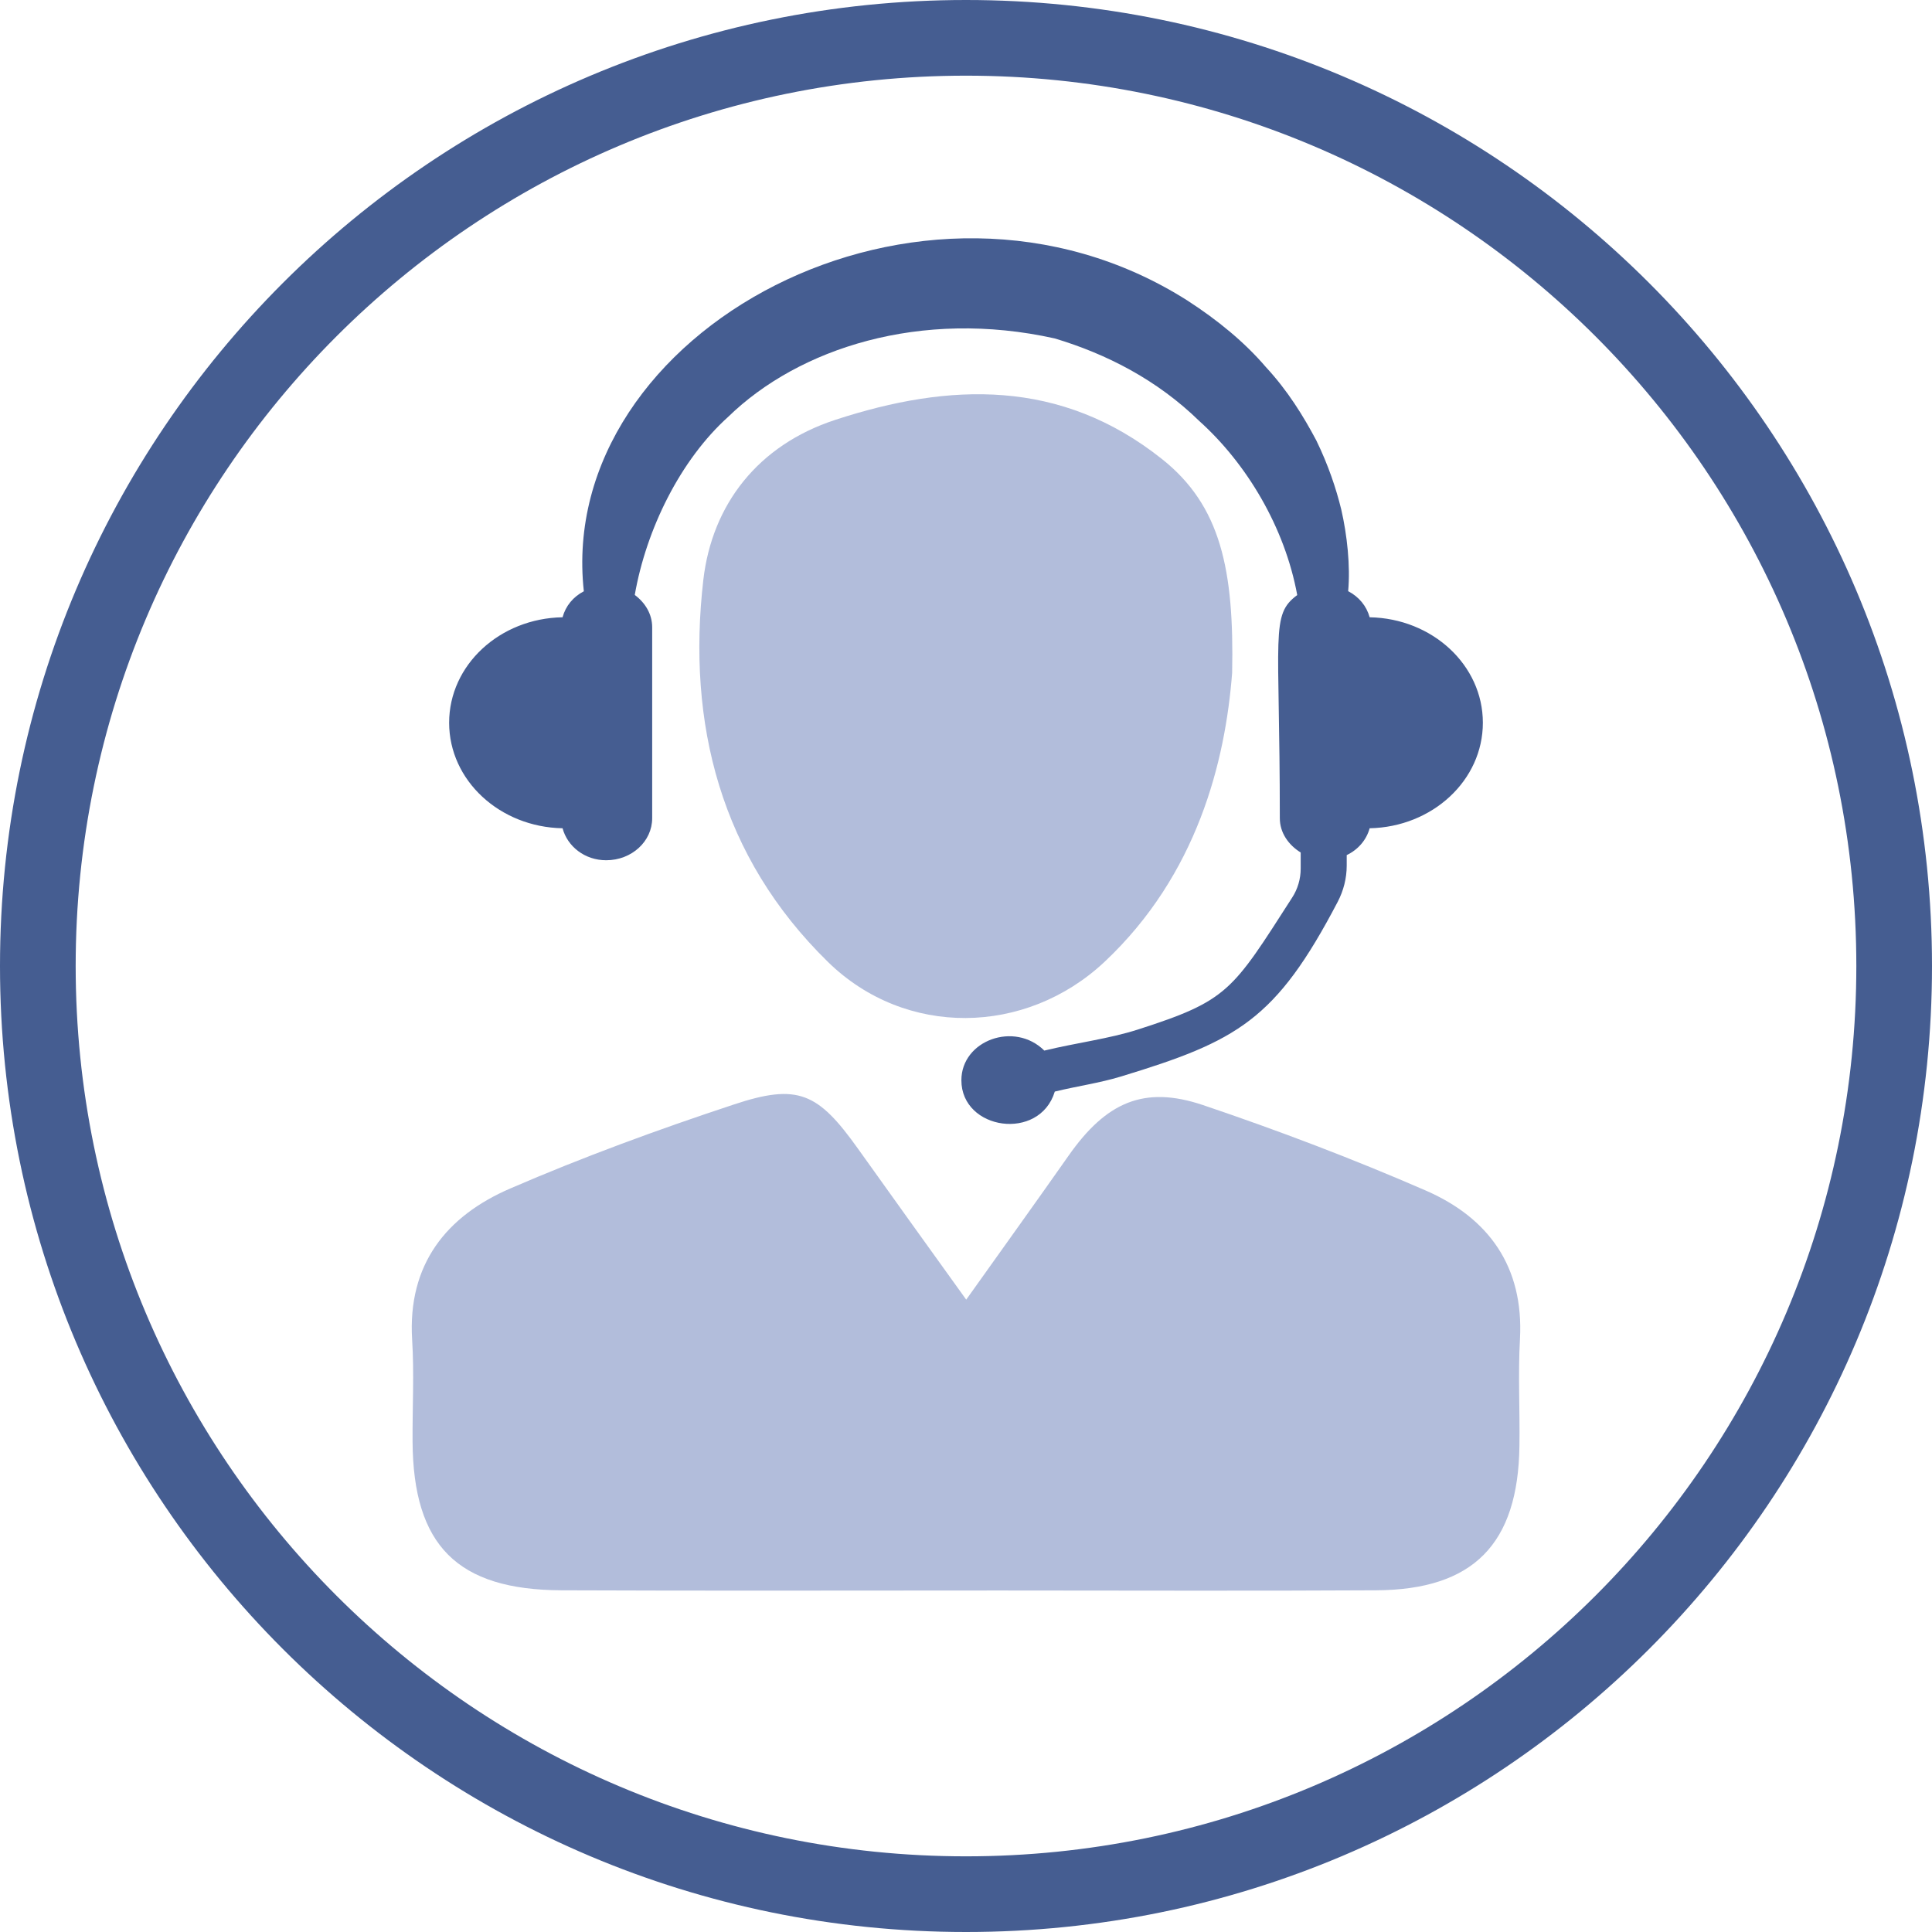
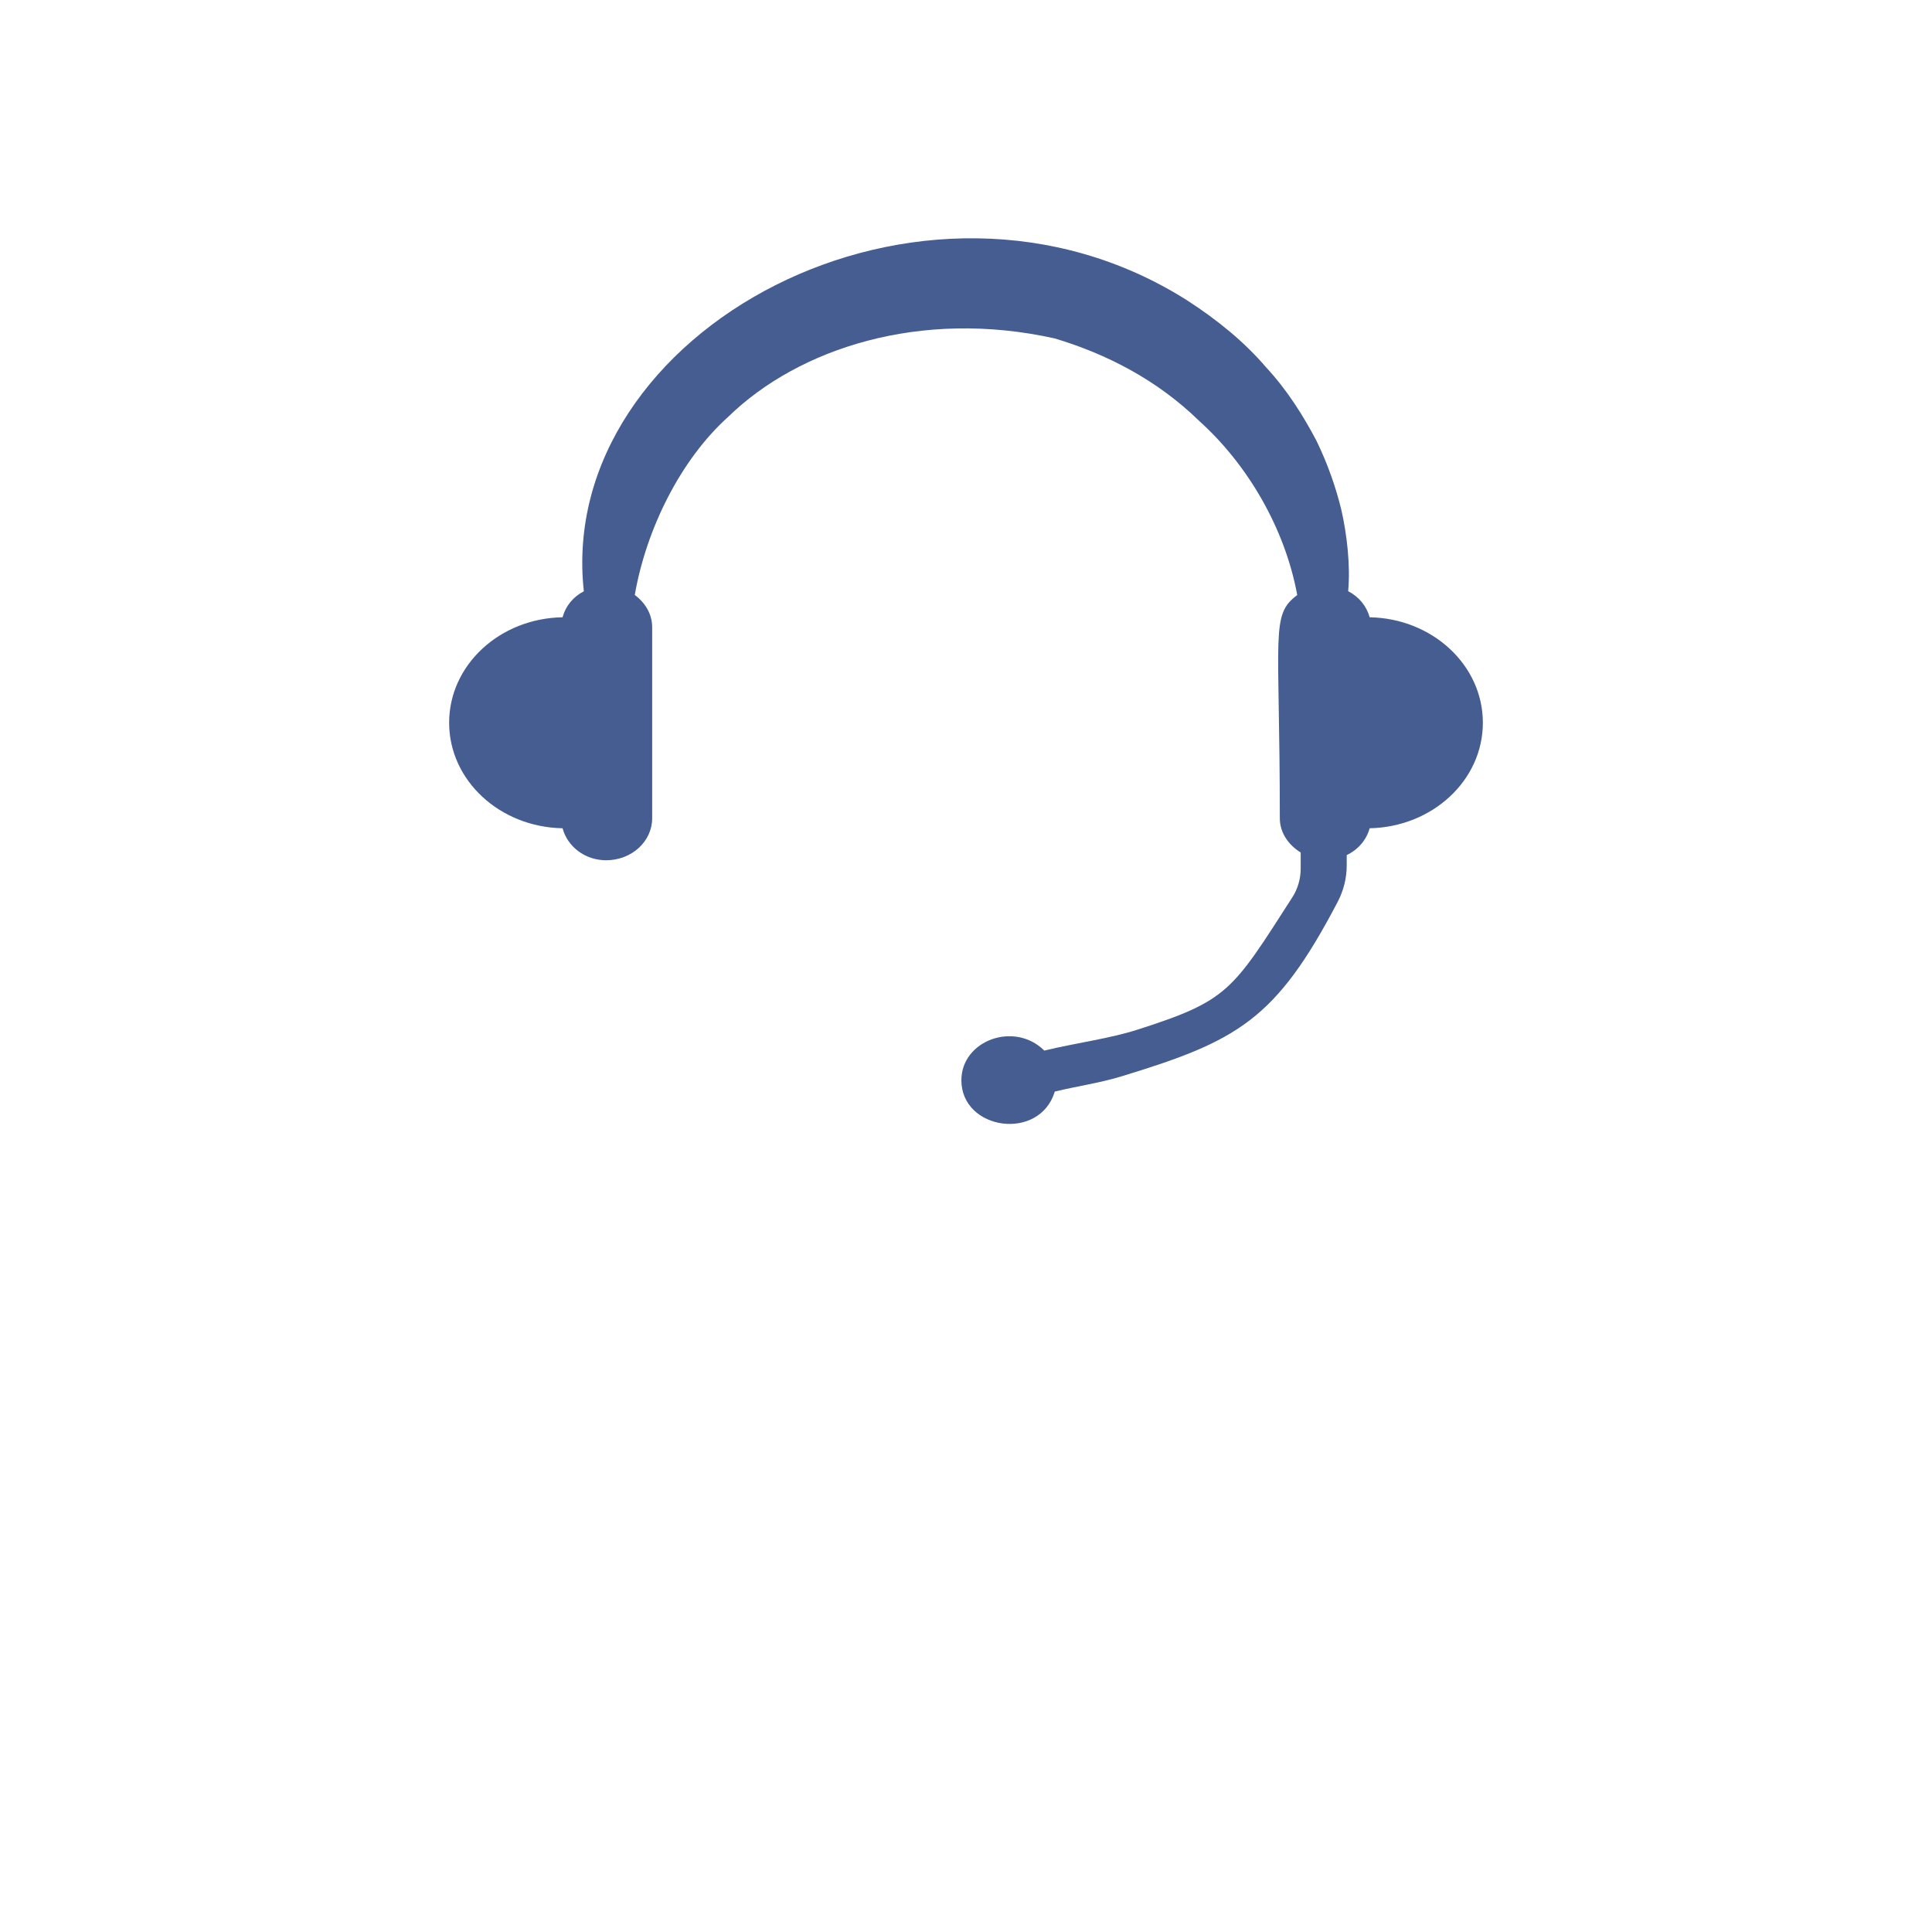
<svg xmlns="http://www.w3.org/2000/svg" width="96" viewBox="0 0 72 72" height="96" preserveAspectRatio="xMidYMid meet">
  <path fill="#455d91" d="M 51.043 23.004 C 50.926 22.582 50.645 22.242 50.242 22.031 C 50.328 21.09 50.203 19.934 49.984 18.984 C 49.793 18.203 49.5 17.328 49.055 16.414 C 48.578 15.516 47.992 14.559 47.172 13.676 C 46.391 12.762 45.387 11.934 44.25 11.199 C 34.359 4.922 20.695 12.344 21.758 22.035 C 21.359 22.242 21.078 22.586 20.965 23.004 C 18.621 23.043 16.738 24.785 16.738 26.934 C 16.738 29.082 18.621 30.824 20.965 30.867 C 21.148 31.547 21.793 32.059 22.59 32.059 C 23.539 32.059 24.305 31.359 24.305 30.492 L 24.305 23.379 C 24.305 22.883 24.043 22.461 23.656 22.172 C 24.082 19.727 25.355 17.137 27.141 15.531 C 29.762 12.98 34.309 11.5 39.309 12.613 C 41.227 13.188 43.121 14.152 44.699 15.695 C 46.453 17.273 47.879 19.641 48.344 22.176 C 47.336 22.926 47.695 23.578 47.695 30.492 C 47.695 31.031 48.016 31.488 48.473 31.77 L 48.473 32.371 C 48.473 32.754 48.363 33.129 48.156 33.449 C 45.918 36.934 45.773 37.289 42.395 38.371 C 41.332 38.711 40.133 38.859 38.918 39.152 C 37.805 38.047 35.828 38.773 35.828 40.258 C 35.828 42.121 38.742 42.547 39.309 40.68 C 40.125 40.48 40.969 40.363 41.766 40.121 C 46.121 38.797 47.547 38.012 49.852 33.609 C 50.07 33.191 50.188 32.73 50.188 32.258 L 50.188 31.867 C 50.613 31.664 50.922 31.305 51.043 30.867 C 53.383 30.82 55.262 29.082 55.262 26.934 C 55.262 24.789 53.383 23.047 51.043 23.004 " fill-opacity="1" fill-rule="nonzero" />
-   <path fill="#b2bddb" d="M 36.008 48.434 C 37.406 46.469 38.621 44.781 39.816 43.078 C 41.215 41.082 42.625 40.438 44.836 41.184 C 47.645 42.133 50.426 43.188 53.141 44.371 C 55.477 45.391 56.789 47.203 56.645 49.898 C 56.57 51.227 56.645 52.555 56.625 53.883 C 56.578 57.543 54.91 59.246 51.285 59.266 C 46.605 59.293 41.926 59.273 37.246 59.273 C 31.805 59.273 26.367 59.289 20.926 59.266 C 17.035 59.25 15.398 57.59 15.375 53.719 C 15.367 52.453 15.438 51.184 15.359 49.922 C 15.188 47.121 16.633 45.32 19.012 44.293 C 21.73 43.117 24.527 42.094 27.34 41.164 C 29.742 40.363 30.484 40.723 31.969 42.801 C 33.246 44.594 34.535 46.383 36.008 48.434 " fill-opacity="1" fill-rule="nonzero" />
-   <path fill="#b2bddb" d="M 45.918 25.078 C 45.664 28.375 44.621 32.598 41.16 35.848 C 38.223 38.598 33.746 38.672 30.859 35.852 C 26.855 31.938 25.594 26.969 26.211 21.609 C 26.539 18.797 28.25 16.59 31.125 15.648 C 35.395 14.25 39.535 14.113 43.297 17.102 C 45.496 18.844 45.996 21.234 45.918 25.078 " fill-opacity="1" fill-rule="nonzero" />
-   <path fill="#455d91" d="M 36 69.18 C 17.672 69.18 2.82 54.328 2.82 36 C 2.82 17.672 17.672 2.82 36 2.82 C 54.328 2.82 69.18 17.672 69.18 36 C 69.18 54.328 54.328 69.18 36 69.18 Z M 36 0 C 16.117 0 0 16.117 0 36 C 0 55.883 16.117 72 36 72 C 55.883 72 72 55.883 72 36 C 72 16.117 55.883 0 36 0 " fill-opacity="1" fill-rule="nonzero" />
</svg>